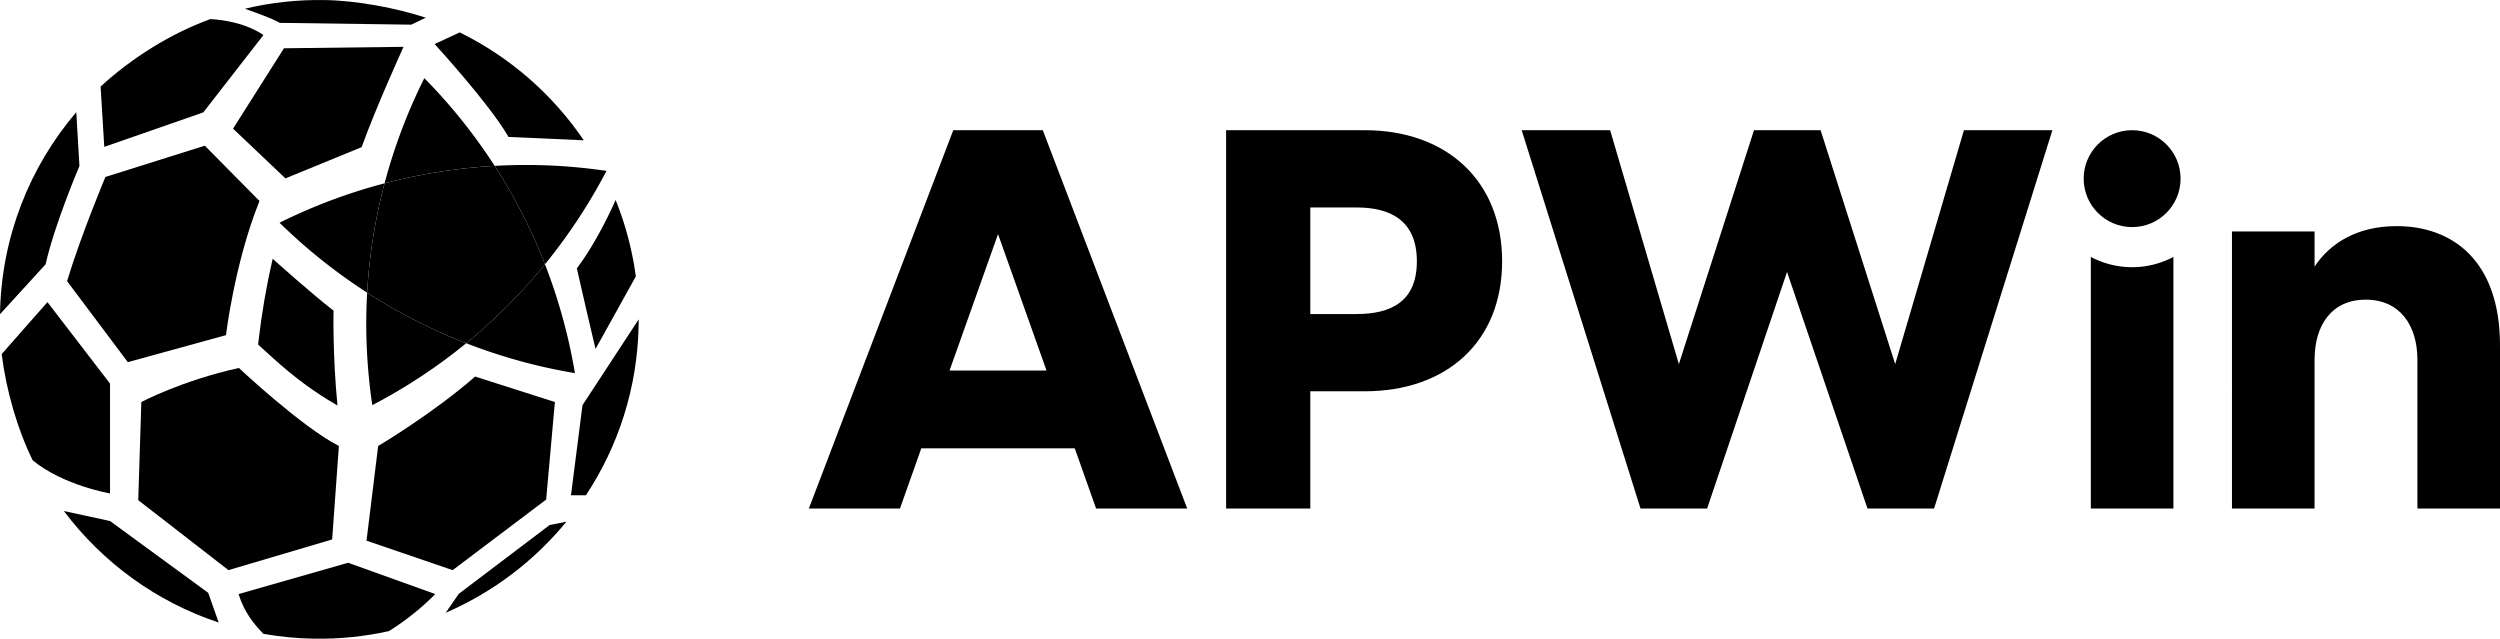
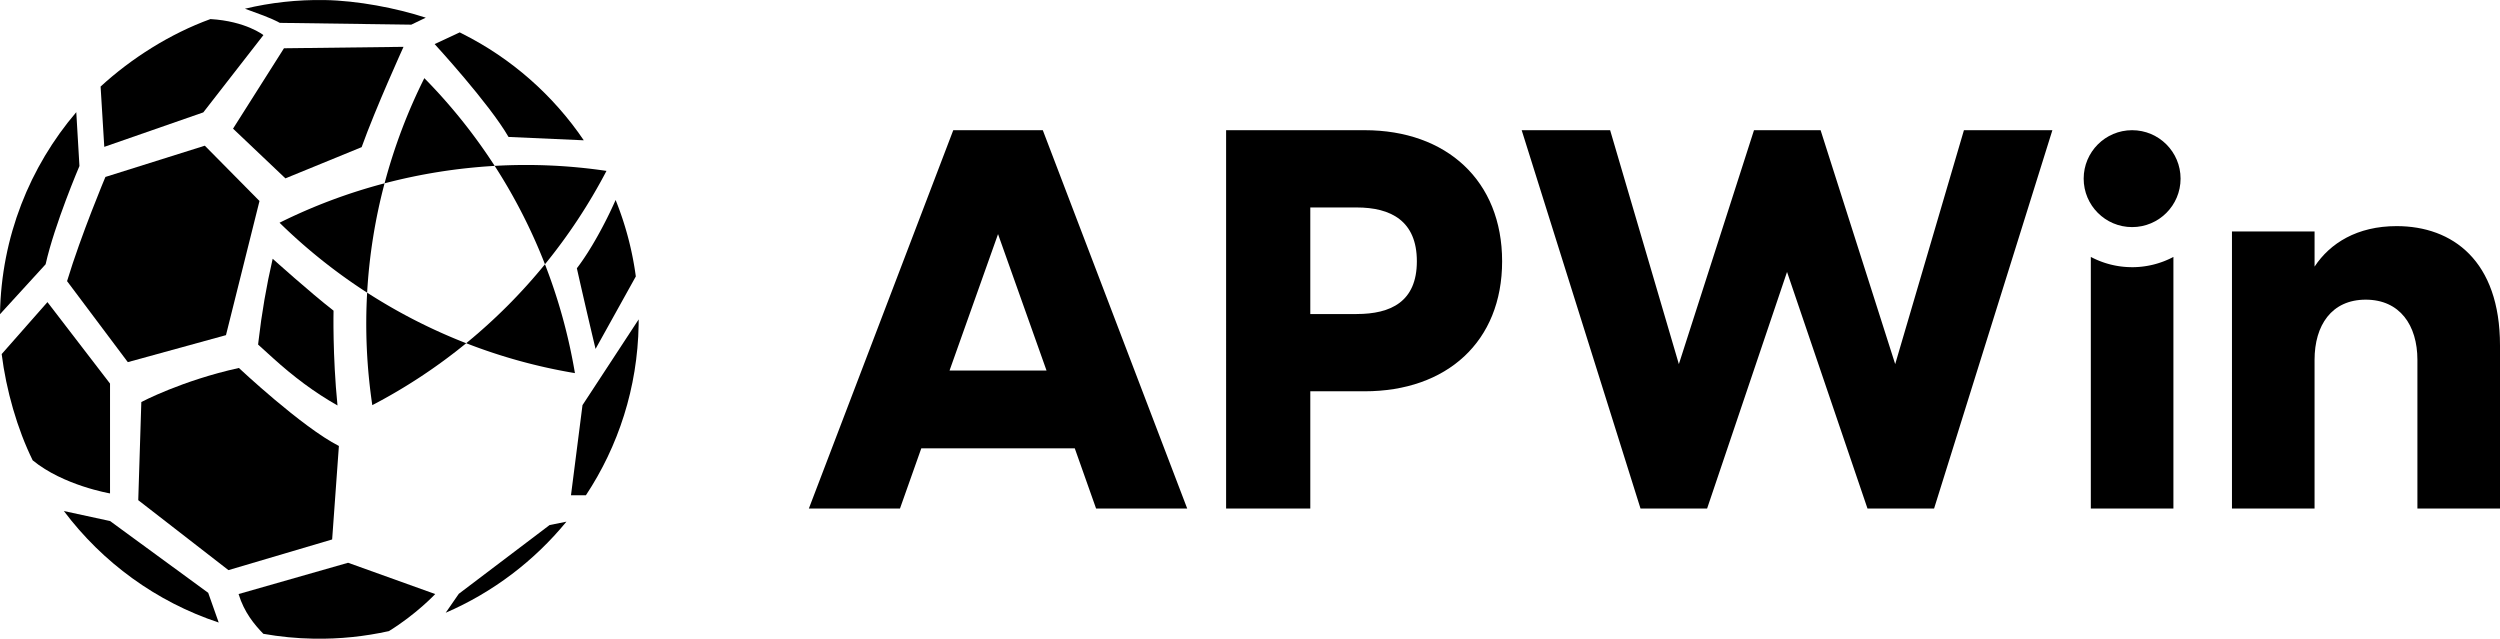
<svg xmlns="http://www.w3.org/2000/svg" data-name="Layer 2" viewBox="0 0 1920 490.54">
  <defs>
    <linearGradient gradientUnits="userSpaceOnUse" id="a" x1="340.84" x2="324.84" y1="157.73" y2="40.04">
      <stop offset="0" stop-color="#603de3" />
      <stop offset="1" stop-color="#fff" />
    </linearGradient>
    <linearGradient id="b" x1="365.34" x2="466.08" href="#a" y1="213.56" y2="300.18" />
    <linearGradient id="c" x1="92.81" x2="481.18" href="#a" y1="306.15" y2="35.84" />
    <linearGradient id="d" x1="138.26" x2="526.63" href="#a" y1="371.44" y2="101.14" />
    <linearGradient id="e" x1="126.71" x2="515.08" href="#a" y1="354.85" y2="84.54" />
    <linearGradient id="f" x1="120.39" x2="508.76" href="#a" y1="345.77" y2="75.47" />
    <linearGradient id="g" x1="-103.06" x2="365.67" href="#a" y1="245.66" y2="-60.48" />
    <linearGradient id="h" x1="-24.65" x2="428.07" href="#a" y1="342.34" y2="46.66" />
    <linearGradient id="i" x1="61.56" x2="514.28" href="#a" y1="474.33" y2="178.64" />
    <linearGradient id="j" x1="109.82" x2="562.54" href="#a" y1="548.22" y2="252.54" />
    <linearGradient id="k" x1="-45.93" x2="406.79" href="#a" y1="309.75" y2="14.07" />
    <linearGradient id="l" x1="141.28" x2="594" href="#a" y1="596.39" y2="300.7" />
    <linearGradient id="m" x1="45.87" x2="498.59" href="#a" y1="450.3" y2="154.62" />
    <linearGradient id="n" x1="9.11" x2="468.78" href="#a" y1="402.14" y2="101.91" />
    <linearGradient id="o" x1="-65.52" x2="387.2" href="#a" y1="279.76" y2="-15.92" />
    <linearGradient id="p" x1="-103.99" x2="347.09" href="#a" y1="218.45" y2="-76.16" />
    <linearGradient id="q" x1="98.94" x2="551.66" href="#a" y1="531.57" y2="235.88" />
    <linearGradient id="r" x1="-90.29" x2="362.43" href="#a" y1="241.83" y2="-53.85" />
    <linearGradient id="s" x1="-16.07" x2="436.65" href="#a" y1="355.48" y2="59.8" />
    <linearGradient id="t" x1="114.02" x2="565.43" href="#a" y1="553.4" y2="258.57" />
    <linearGradient id="u" x1="57.73" x2="510.45" href="#a" y1="468.47" y2="172.78" />
    <linearGradient id="v" x1="1637.47" x2="1637.47" href="#a" y1="184.24" y2="92.21" />
  </defs>
  <g data-name="Layer 1">
    <path d="M379.91 127.4a422.652 422.652 0 0 0-54.02-67.38 422.891 422.891 0 0 0-30.54 80.77 430.1 430.1 0 0 1 41.89-8.8c14.29-2.26 28.53-3.78 42.67-4.59Z" style="" />
    <path d="M441.55 286.57c-4.91-29.14-12.7-57.08-23.02-83.6a424.743 424.743 0 0 1-60.49 60.62 420.862 420.862 0 0 0 83.51 22.97Z" style="" />
    <path d="M214.69 171.06a426.52 426.52 0 0 0 67.27 53.7c1.63-28.7 6.18-56.8 13.38-83.97a421.474 421.474 0 0 0-80.65 30.27Z" style="" />
    <path d="M285.91 311.16a422.062 422.062 0 0 0 72.13-47.56 424.76 424.76 0 0 1-76.07-38.84c-1.61 28.34-.37 57.25 3.95 86.4Z" style="" />
    <path d="M418.53 202.97a426.088 426.088 0 0 0 47.25-71.72c-28-4.15-56.74-5.52-85.87-3.86a420.695 420.695 0 0 1 38.62 75.57Z" style="" />
-     <path d="M337.24 131.99a430.1 430.1 0 0 0-41.89 8.8 420.939 420.939 0 0 0-13.38 83.97 425.432 425.432 0 0 0 76.07 38.84 425.262 425.262 0 0 0 60.49-60.62 420.362 420.362 0 0 0-38.62-75.57c-14.14.81-28.38 2.33-42.67 4.59Z" style="" />
    <path d="m315.87 18.94 11.14-5.36C304.29 6.16 274.52.46 249.37.04c-21.11-.36-41.63 1.97-61.26 6.65 10.68 3.96 18.94 6.64 26.8 10.87l100.96 1.38Z" style="" />
    <path d="M333.81 33.87s42.01 45.7 56.73 71.3l57.8 2.58c-23.47-34.61-55.57-62.94-93.26-81.85l-2-1.04-19.26 9Z" style="" />
    <path d="m457.39 267.96 30.92-55.66a243.356 243.356 0 0 0-15.52-58.71c-7.78 17.68-19.29 38.85-29.76 52.44 0 0 6.68 29.87 14.36 61.94Z" style="" />
    <path d="M438.5 380.36h11.48c24.87-37.62 39.68-82.53 40.49-130.96.02-1.37.02-2.74.02-4.11l-43.14 65.86-8.84 69.2Z" style="" />
-     <path d="m199.29 154.37-41.99-42.48-76.34 24s-18.61 44.21-29.45 80.03l46.65 62.2 75.39-20.73s6.64-55.63 25.73-103.01Z" style="" />
+     <path d="m199.29 154.37-41.99-42.48-76.34 24s-18.61 44.21-29.45 80.03l46.65 62.2 75.39-20.73Z" style="" />
    <path d="m352.35 456.05-10.06 14.54c36.25-15.64 68.01-39.79 92.74-69.96l-12.94 2.6-69.74 52.82Z" style="" />
    <path d="m108.54 308.74-2.36 75.4 69.27 53.72 79.64-23.56 5.18-71.79c-28.38-14.43-76.81-59.91-76.81-59.91-43.82 9.66-74.92 26.15-74.92 26.15Z" style="" />
    <path d="M256.16 238.59c-18.08-14.05-46.75-39.86-46.75-39.86-4.8 20.84-8.43 41.94-10.88 63.21l-.31 2.69 11.55 10.47c15.54 14.08 31.55 26.15 49.42 36.29-3.83-38.56-3.03-72.8-3.03-72.8Z" style="" />
    <path d="m309.91 35.97-91.82 1.1-39.11 61.73 40.22 38.18 58.54-23.97c10.75-30.01 32.17-77.04 32.17-77.04Z" style="" />
    <path d="m156.13 86.32 46.18-59.37s-13.48-10.69-40.7-12.3c-30.75 11.16-60.7 30.08-84.35 51.82l2.83 46.32 76.04-26.47Z" style="" />
-     <path d="m290.43 342.5-8.95 72.74 66.15 22.62 71.82-54.19 6.7-74.92-61.26-19.56c-33.01 28.82-74.45 53.32-74.45 53.32Z" style="" />
    <path d="m61.01 127.51-2.43-41.36C22.91 127.94 1 181.91 0 241.14v.17l35.03-38.34c6.94-30.95 25.98-75.46 25.98-75.46Z" style="" />
    <path d="M84.5 378.95V294.6l-48.06-62.57-35.15 39.9c3.42 27.6 11.98 57.59 23.81 81.6 23.53 19.34 59.41 25.42 59.41 25.42Z" style="" />
    <path d="m334.25 456.23-66.91-24.03-84.11 24.03c4.25 13.98 12.14 23.47 19.02 30.54 12.64 2.23 25.61 3.52 38.85 3.74 19.79.33 39.07-1.7 57.58-5.82 21.04-12.94 35.57-28.46 35.57-28.46Z" style="" />
    <path d="m84.5 400.15-35.45-7.68c29.66 39.47 70.96 69.74 118.92 85.64l-8.07-22.83-75.39-55.13Z" style="" />
    <path d="m800.87 99.99 110.9 290.55h-69.98l-16.37-46.24H707.56l-16.37 46.24h-69.98l110.9-290.55h68.75Zm2.86 184.56-37.24-104.76-37.24 104.76h74.48ZM941.65 99.99h106.4c63.02 0 105.58 38.88 105.58 100.67s-42.56 99.85-105.58 99.85h-41.74v90.03h-64.66V99.99Zm100.26 141.18c26.19 0 46.24-9.41 46.24-40.51s-20.05-41.33-46.24-41.33h-35.6v81.85h35.6ZM1168.65 99.99h67.93l52.79 179.65 57.7-179.65h51.15l57.29 179.65 52.79-179.65h67.93l-90.85 290.55h-51.15l-61.79-181.7-61.38 181.7h-51.15l-91.26-290.55ZM1714.16 177.75h63.43v27.01c11.87-18.01 32.74-31.1 63.02-31.1 42.97 0 79.39 26.6 79.39 91.67v125.23h-63.43V276.38c0-26.6-13.5-46.24-39.7-46.24s-39.29 19.64-39.29 46.24v114.18h-63.43V177.75Z" />
    <circle cx="1637.47" cy="137.2" r="37.21" style="" />
    <path d="M1637.47 205.19c-11.45 0-22.24-2.86-31.72-7.88v193.23h63.43V197.32a67.582 67.582 0 0 1-31.72 7.88Z" />
  </g>
</svg>